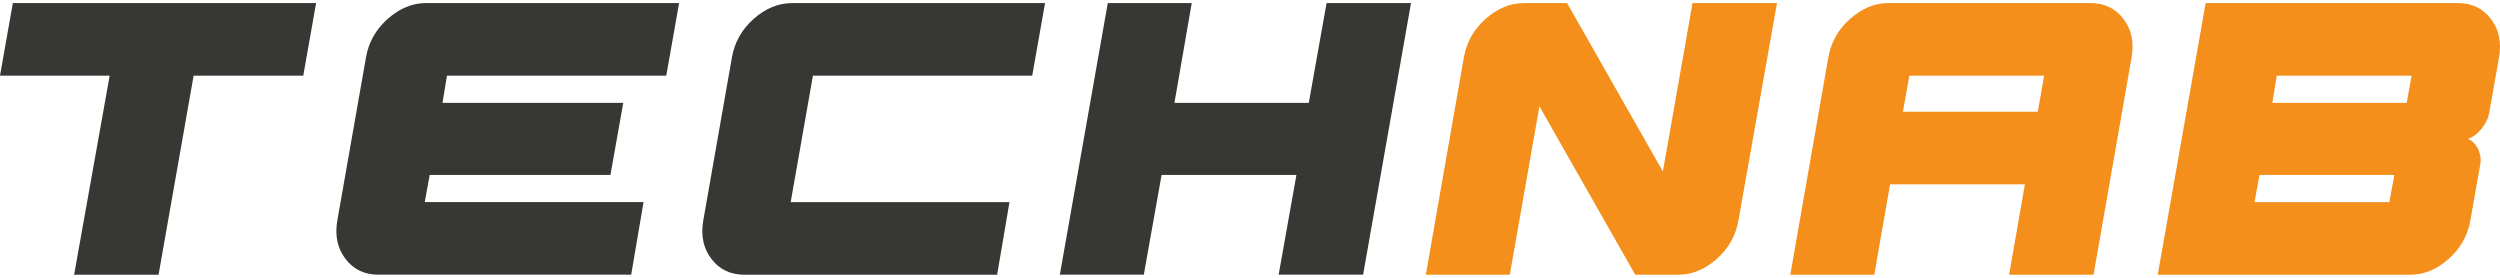
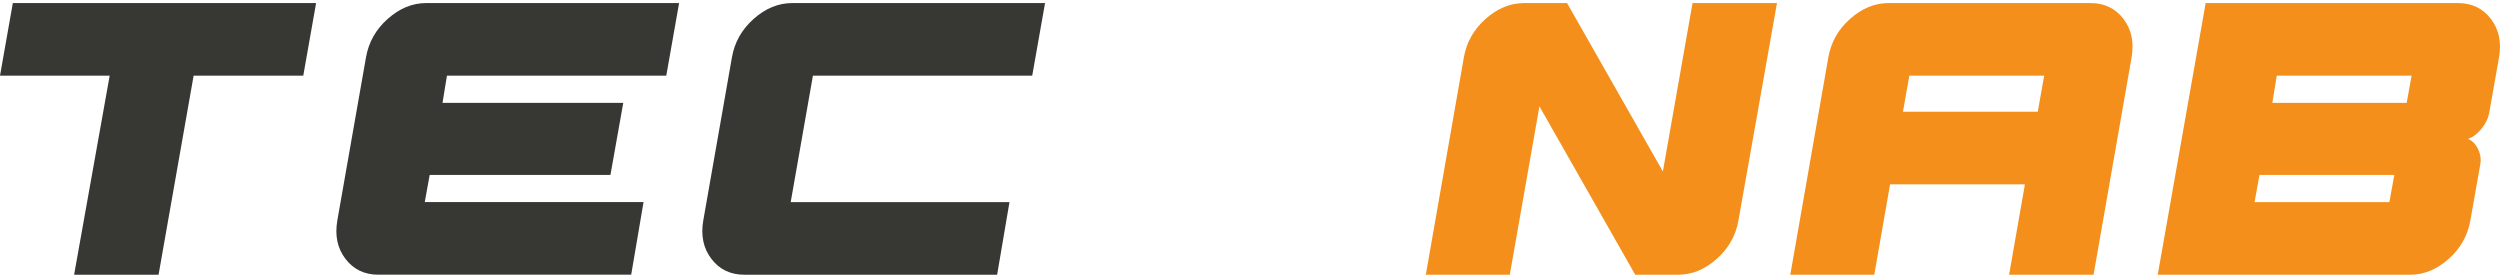
<svg xmlns="http://www.w3.org/2000/svg" width="216" height="24" viewBox="0 0 216 24" fill="none">
  <g clip-path="url(#clip0_159_3611)">
    <path d="M27.311 0.266L26.202 6.539H16.729L13.7 23.736H6.403L9.476 6.539H0L1.109 0.266H27.309H27.311Z" fill="#373834" />
    <path d="M38.617 6.539L38.233 8.885H53.85L52.742 15.115H37.125L36.699 17.461H55.602L54.535 23.734H32.688C31.492 23.734 30.547 23.28 29.85 22.368C29.153 21.459 28.918 20.35 29.146 19.04L31.621 4.958C31.848 3.65 32.475 2.54 33.499 1.63C34.523 0.72 35.632 0.264 36.827 0.264H58.675L57.566 6.537H38.619L38.617 6.539Z" fill="#373834" />
    <path d="M70.236 6.539L68.316 17.463H87.219L86.152 23.736H64.305C63.11 23.736 62.165 23.282 61.468 22.37C60.771 21.46 60.535 20.351 60.764 19.042L63.238 4.96C63.465 3.652 64.092 2.542 65.116 1.632C66.141 0.722 67.249 0.266 68.445 0.266H90.292L89.183 6.539H70.236Z" fill="#373834" />
-     <path d="M121.912 0.266L117.772 23.734H110.475L112.011 15.115H100.361L98.825 23.734H91.57L95.712 0.266H102.966L101.472 8.885H113.08L114.616 0.266H121.913H121.912Z" fill="#373834" />
    <path d="M153.531 0.266L150.202 19.042C149.974 20.351 149.349 21.46 148.324 22.37C147.3 23.28 146.191 23.736 144.996 23.736H141.284L133.007 9.186L130.446 23.736H123.191L126.477 4.96C126.704 3.652 127.331 2.542 128.355 1.632C129.379 0.722 130.488 0.266 131.683 0.266H135.395L143.673 14.816L146.235 0.266H153.532H153.531Z" fill="#F38F1A" />
    <path d="M180.628 0.266C181.823 0.266 182.768 0.722 183.465 1.632C184.162 2.542 184.397 3.652 184.169 4.96L180.883 23.736H173.586L174.952 15.927H163.302L161.937 23.736H154.682L157.968 4.96C158.195 3.652 158.821 2.542 159.846 1.632C160.87 0.722 161.979 0.266 163.174 0.266H180.627L180.628 0.266ZM176.063 9.654L176.617 6.539H164.967L164.413 9.654H176.063Z" fill="#F38F1A" />
    <path d="M212.374 0.266C213.569 0.266 214.515 0.722 215.212 1.632C215.909 2.542 216.143 3.652 215.916 4.96L215.062 9.782C214.976 10.238 214.756 10.685 214.4 11.127C214.045 11.569 213.654 11.859 213.226 12.002C213.596 12.144 213.888 12.437 214.101 12.877C214.314 13.318 214.379 13.765 214.293 14.221L213.439 19.044C213.21 20.353 212.586 21.462 211.561 22.372C210.537 23.282 209.428 23.738 208.233 23.738H186.428L190.569 0.266H212.374ZM206.443 17.463L206.869 15.117H195.219L194.793 17.463H206.443ZM207.937 8.886L208.363 6.54H196.713L196.33 8.886H207.937Z" fill="#F38F1A" />
  </g>
  <defs>
    <clipPath id="clip0_159_3611">
      <rect width="216" height="23.468" fill="white" transform="translate(0 0.266)" />
    </clipPath>
  </defs>
</svg>